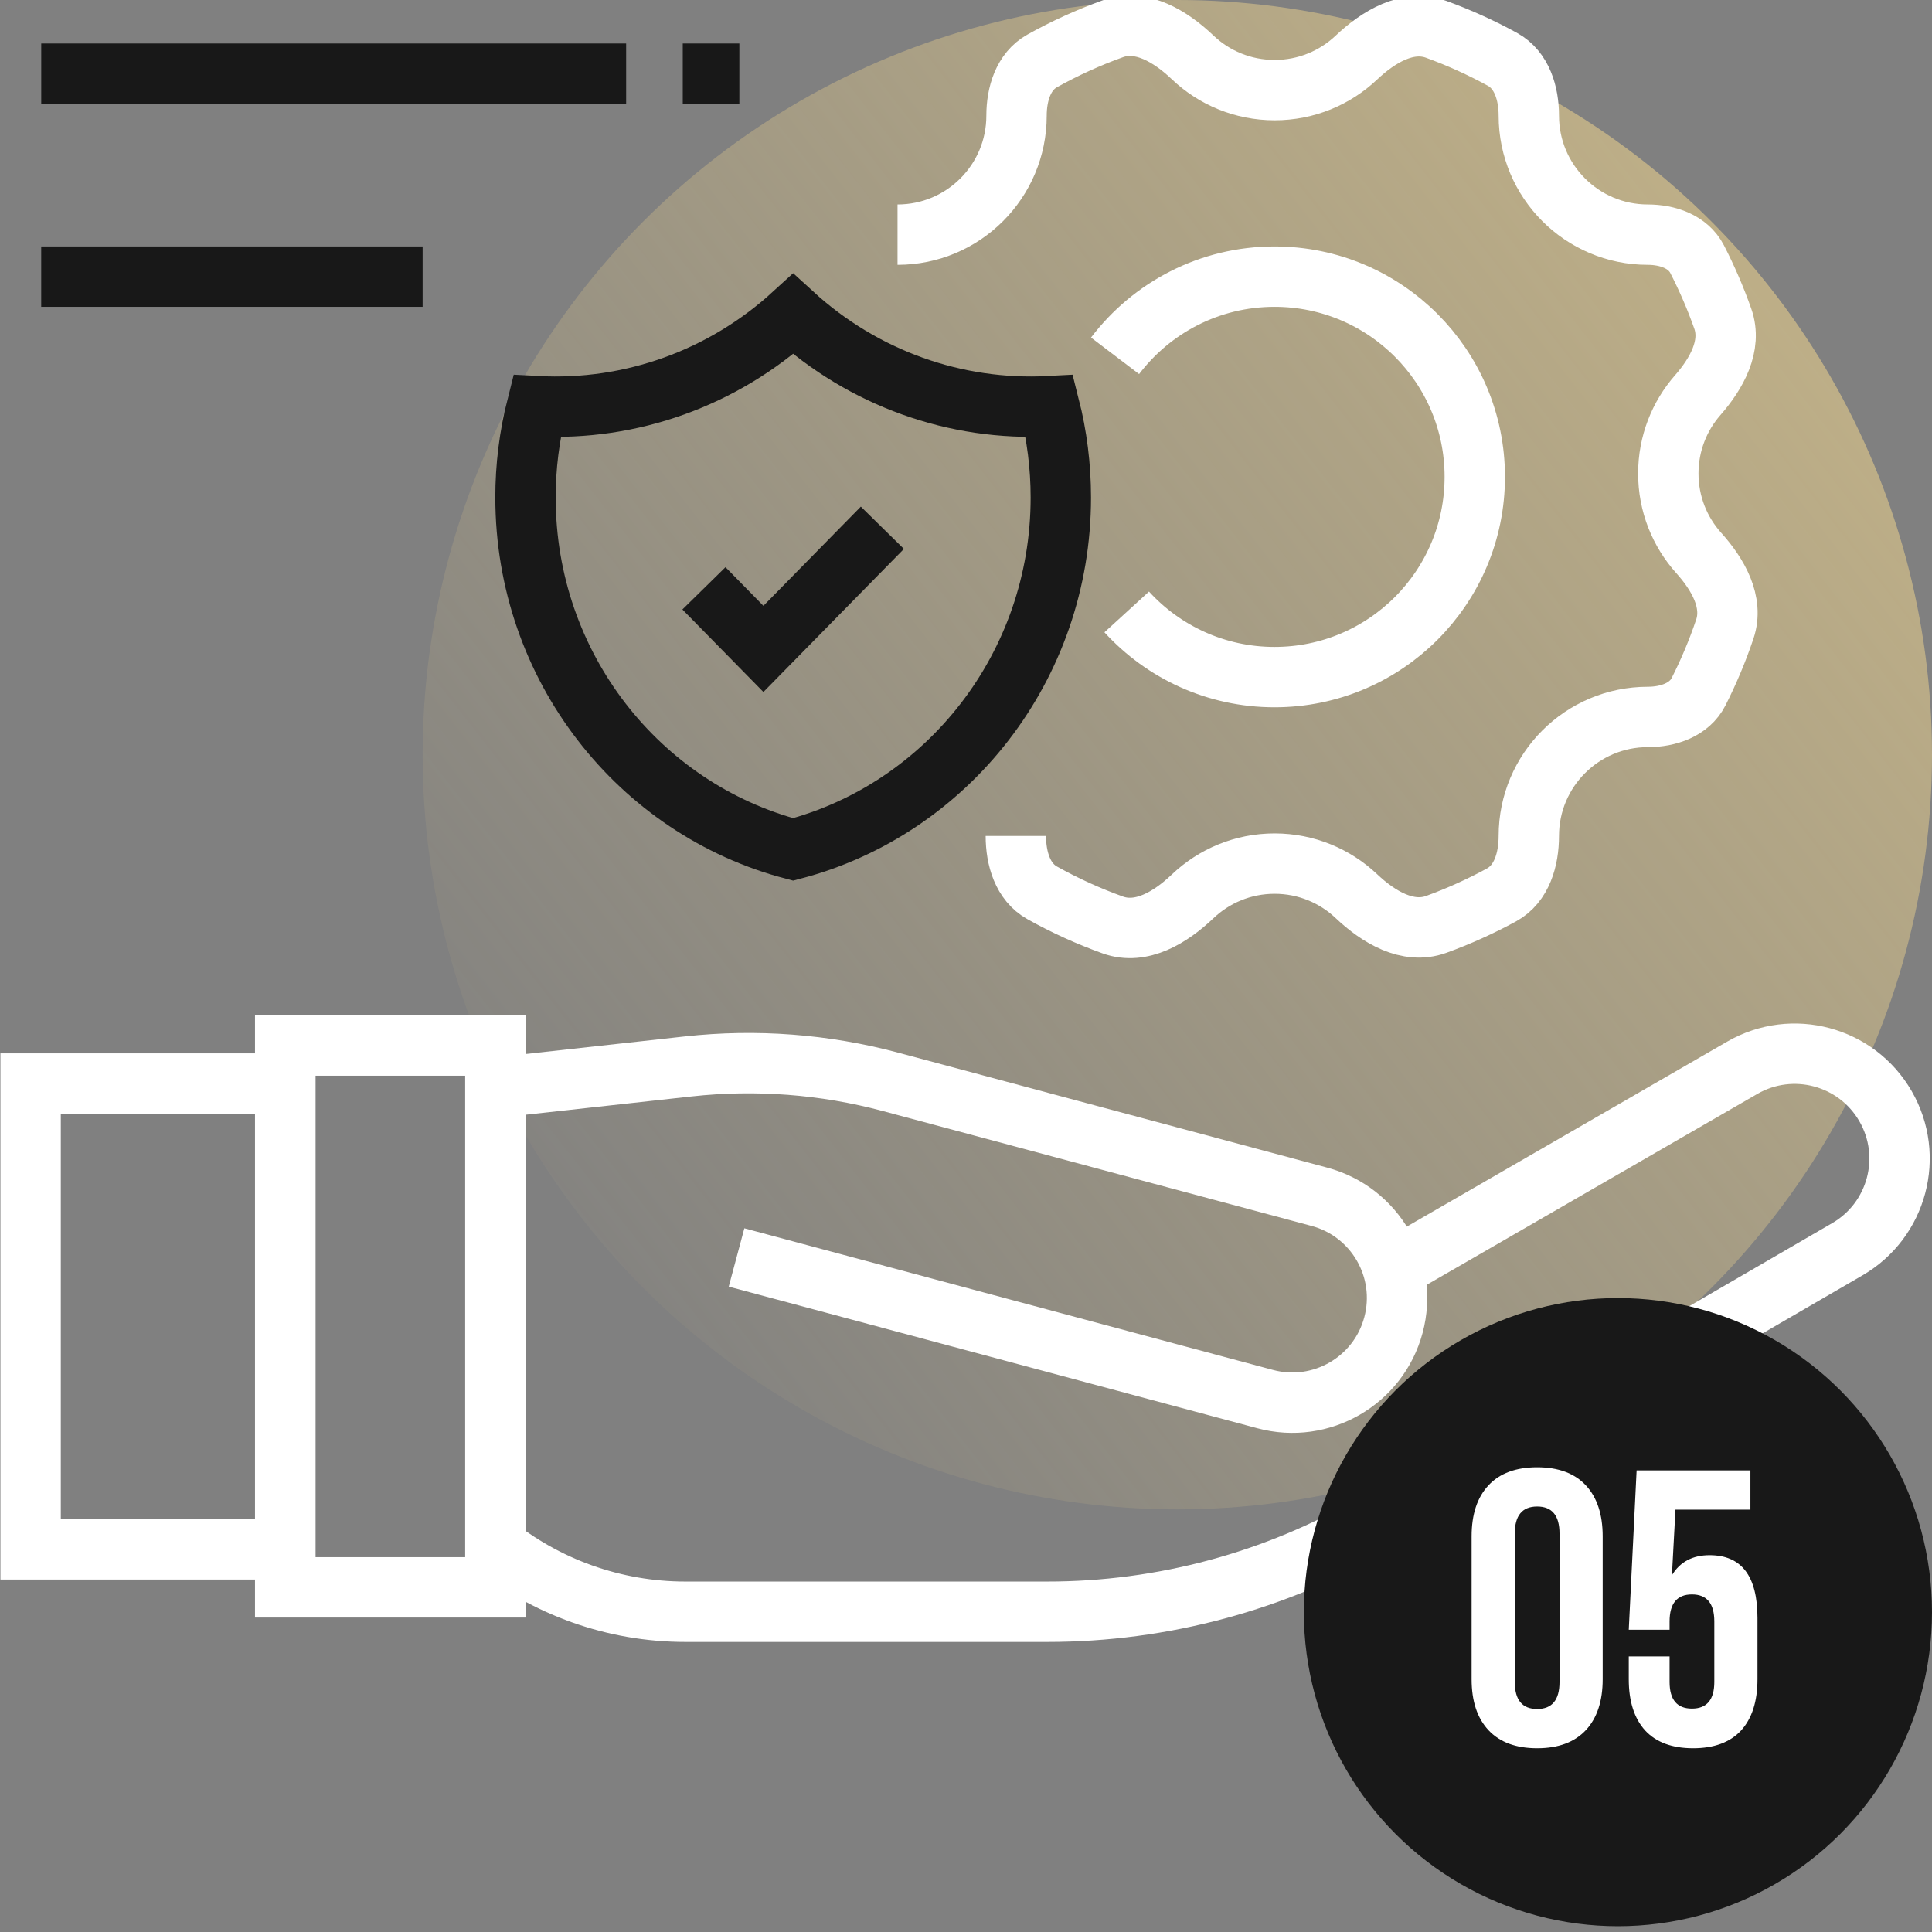
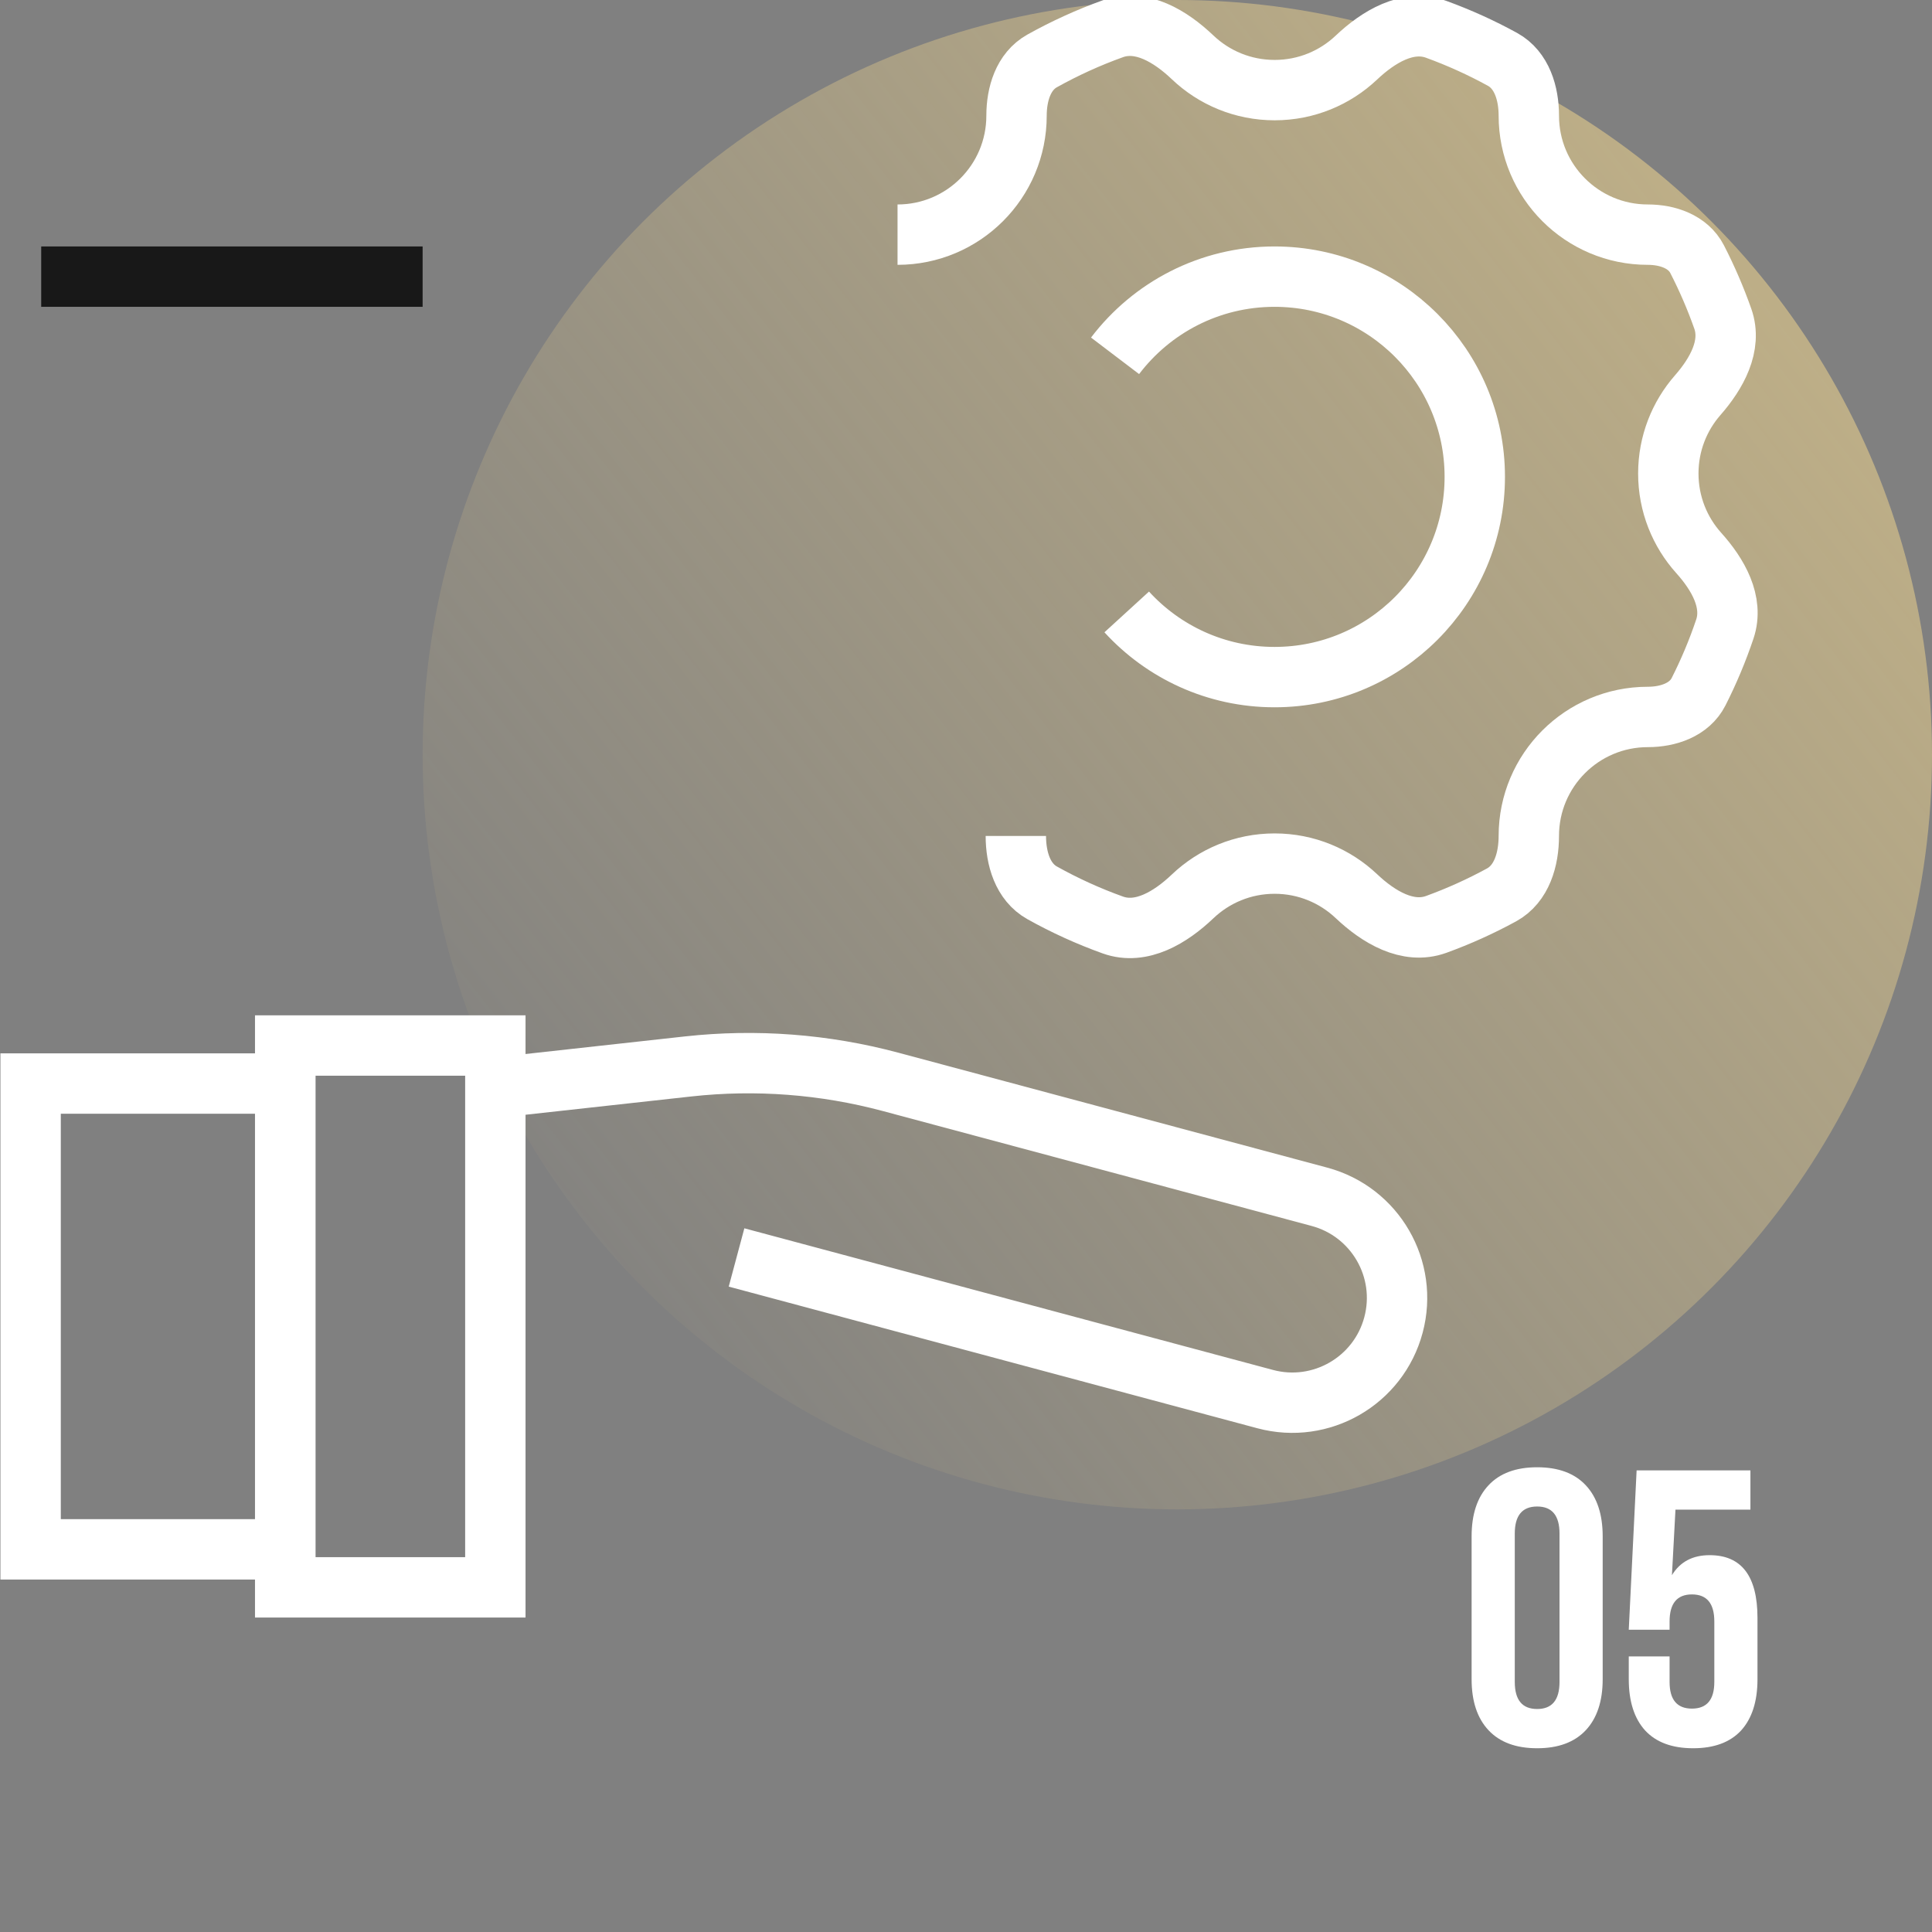
<svg xmlns="http://www.w3.org/2000/svg" width="64" height="64" viewBox="0 0 64 64" fill="none">
  <rect x="0" y="0" width="64" height="64" fill="#808080" stroke="none" />
  <g clip-path="url(#clip0)">
    <circle cx="39" cy="25" r="25" fill="url(#paint0_linear)" fill-opacity="0.5" />
    <rect x="9.447" y="34.634" width="6.962" height="17.949" stroke="white" stroke-width="2" />
    <path d="M24.399 41.655L41.911 46.347C43.762 46.843 45.664 45.745 46.16 43.894V43.894C46.656 42.043 45.558 40.141 43.707 39.645L29.497 35.837C27.315 35.253 25.043 35.08 22.798 35.327L17.277 35.936" stroke="white" stroke-width="2" />
-     <path d="M46.032 42.117L57.715 35.371C59.376 34.412 61.501 34.981 62.46 36.643V36.643C63.417 38.301 62.852 40.422 61.196 41.383L45.55 50.469C42.253 52.383 38.509 53.391 34.697 53.391L22.701 53.391C20.351 53.391 18.074 52.578 16.255 51.091V51.091" stroke="white" stroke-width="2" />
    <rect x="1.014" y="35.894" width="8.438" height="15.43" stroke="white" stroke-width="2" />
    <path d="M33.651 27.692C33.651 28.433 33.877 29.217 34.524 29.577C35.269 29.993 36.051 30.35 36.865 30.642C37.808 30.98 38.779 30.387 39.505 29.696C40.212 29.022 41.169 28.608 42.224 28.608C43.273 28.608 44.226 29.018 44.932 29.686C45.66 30.375 46.634 30.964 47.576 30.622C48.325 30.35 49.047 30.023 49.739 29.646C50.413 29.278 50.644 28.46 50.644 27.692C50.644 25.515 52.409 23.75 54.586 23.75C55.259 23.75 55.964 23.514 56.268 22.913C56.605 22.248 56.896 21.556 57.137 20.84C57.44 19.943 56.908 19.024 56.275 18.32C55.647 17.622 55.265 16.698 55.265 15.685C55.265 14.691 55.633 13.783 56.24 13.09C56.864 12.377 57.385 11.451 57.07 10.558C56.83 9.878 56.545 9.219 56.219 8.585C55.92 8.004 55.239 7.773 54.586 7.773C52.409 7.773 50.644 6.008 50.644 3.831C50.644 3.097 50.415 2.32 49.772 1.966C49.07 1.581 48.336 1.248 47.575 0.971C46.633 0.629 45.66 1.219 44.932 1.908C44.226 2.576 43.273 2.985 42.224 2.985C41.17 2.985 40.212 2.572 39.505 1.898C38.779 1.207 37.808 0.613 36.865 0.952C36.051 1.244 35.268 1.602 34.522 2.018C33.898 2.366 33.674 3.118 33.674 3.831C33.674 6.008 31.91 7.773 29.732 7.773" stroke="white" stroke-width="2" />
    <path d="M36.938 11.787C38.149 10.193 40.065 9.164 42.221 9.164C45.885 9.164 48.854 12.134 48.854 15.797C48.854 19.46 45.885 22.43 42.221 22.43C40.282 22.43 38.537 21.598 37.324 20.271" stroke="white" stroke-width="2" />
-     <path d="M23.319 19.489L25.289 21.496L29.23 17.483M34.764 13.455C31.649 13.623 28.596 12.527 26.274 10.405C23.953 12.527 20.899 13.623 17.785 13.455C17.534 14.443 17.407 15.46 17.408 16.48C17.408 22.088 21.175 26.802 26.274 28.138C31.373 26.802 35.141 22.089 35.141 16.48C35.141 15.435 35.01 14.422 34.764 13.455Z" stroke="#181818" stroke-width="2" />
-     <circle cx="53.596" cy="53.404" r="10.404" fill="#181818" />
    <path d="M50.179 50.802V55.716C50.179 56.314 50.426 56.613 50.92 56.613C51.414 56.613 51.661 56.314 51.661 55.716V50.802C51.661 50.204 51.414 49.905 50.92 49.905C50.426 49.905 50.179 50.204 50.179 50.802ZM48.749 55.625V50.893C48.749 50.165 48.935 49.601 49.308 49.203C49.68 48.804 50.218 48.605 50.92 48.605C51.622 48.605 52.159 48.804 52.532 49.203C52.904 49.601 53.091 50.165 53.091 50.893V55.625C53.091 56.353 52.904 56.916 52.532 57.315C52.159 57.713 51.622 57.913 50.92 57.913C50.218 57.913 49.68 57.713 49.308 57.315C48.935 56.916 48.749 56.353 48.749 55.625ZM53.955 54.871H55.307V55.716C55.307 56.305 55.554 56.6 56.048 56.6C56.542 56.6 56.789 56.305 56.789 55.716V53.714C56.789 53.116 56.542 52.817 56.048 52.817C55.554 52.817 55.307 53.116 55.307 53.714V53.987H53.955L54.215 48.709H57.985V50.009H55.502L55.385 52.18C55.654 51.738 56.07 51.517 56.633 51.517C57.69 51.517 58.219 52.21 58.219 53.597V55.625C58.219 56.361 58.037 56.929 57.673 57.328C57.309 57.718 56.78 57.913 56.087 57.913C55.394 57.913 54.865 57.718 54.501 57.328C54.137 56.929 53.955 56.361 53.955 55.625V54.871Z" fill="white" />
  </g>
-   <path d="M24.492 2.441L22.617 2.441M20.742 2.441L1.366 2.441" stroke="#181818" stroke-width="2" />
  <path d="M14 9.164L1.365 9.164" stroke="#181818" stroke-width="2" />
  <defs>
    <linearGradient id="paint0_linear" x1="62.571" y1="11.786" x2="18.286" y2="46.429" gradientUnits="userSpaceOnUse">
      <stop stop-color="#FFE08F" />
      <stop offset="1" stop-color="#FFE08F" stop-opacity="0" />
    </linearGradient>
    <clipPath id="clip0">
      <rect width="64" height="64" fill="white" />
    </clipPath>
  </defs>
</svg>